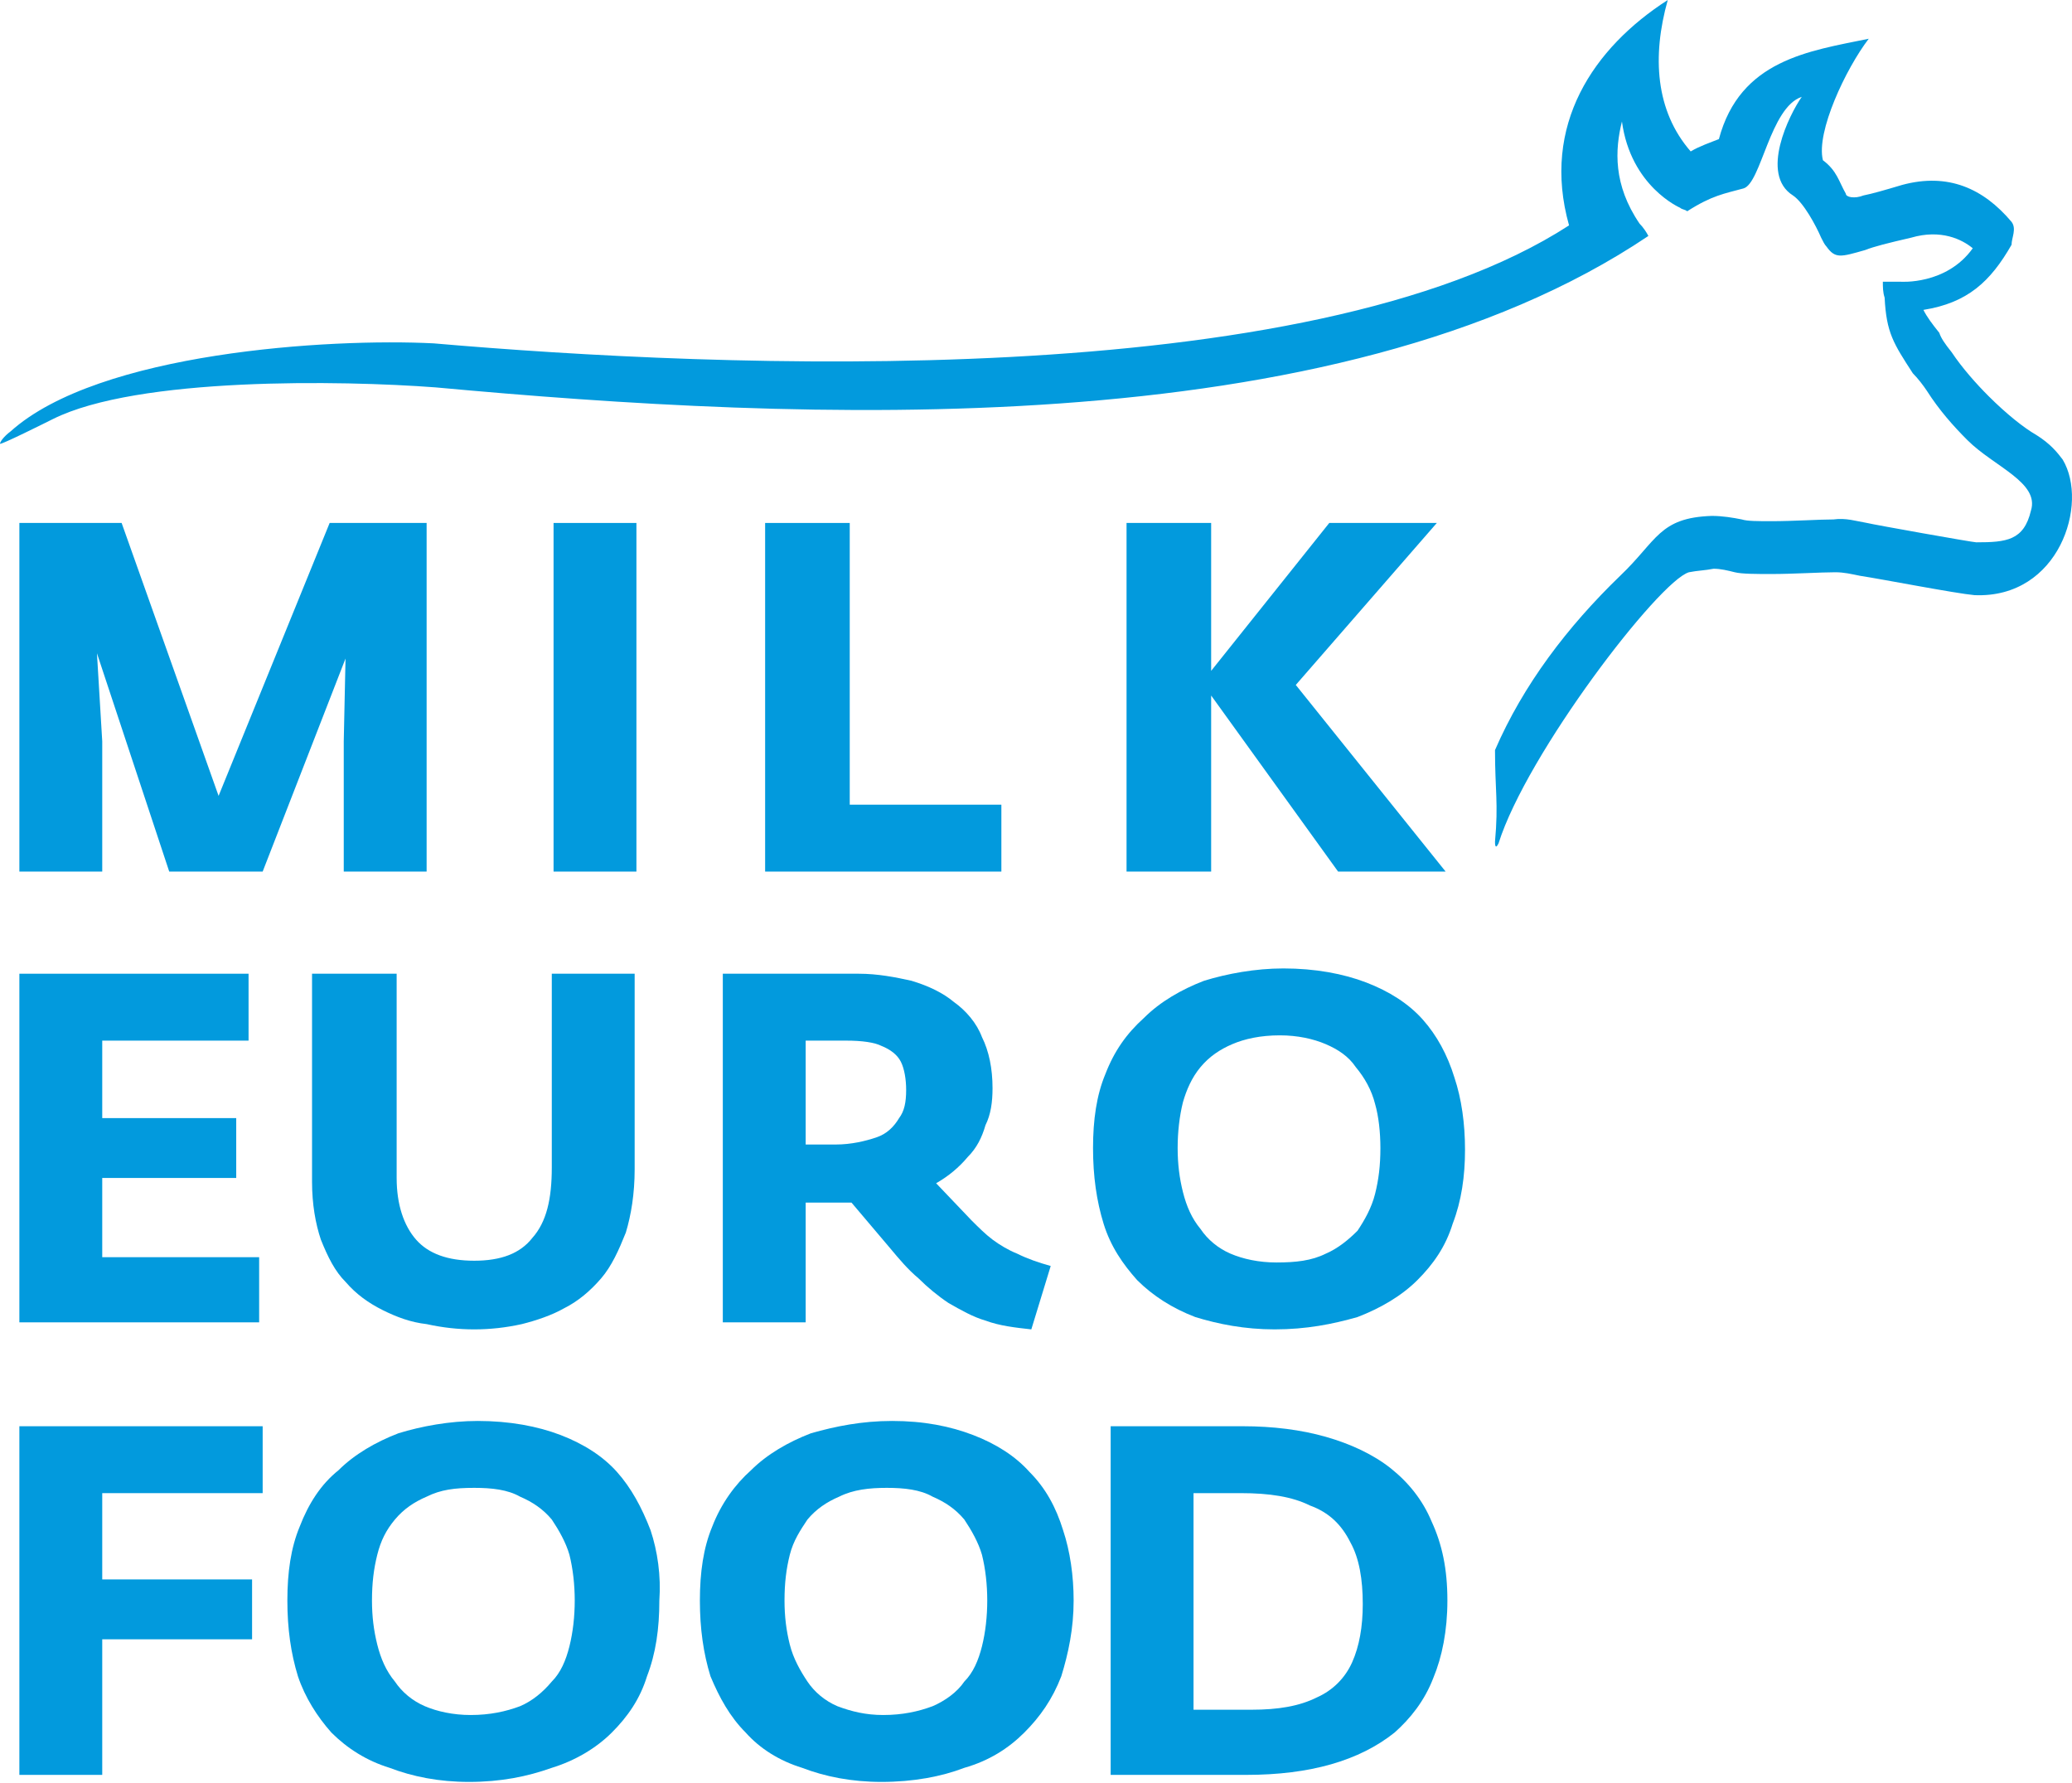
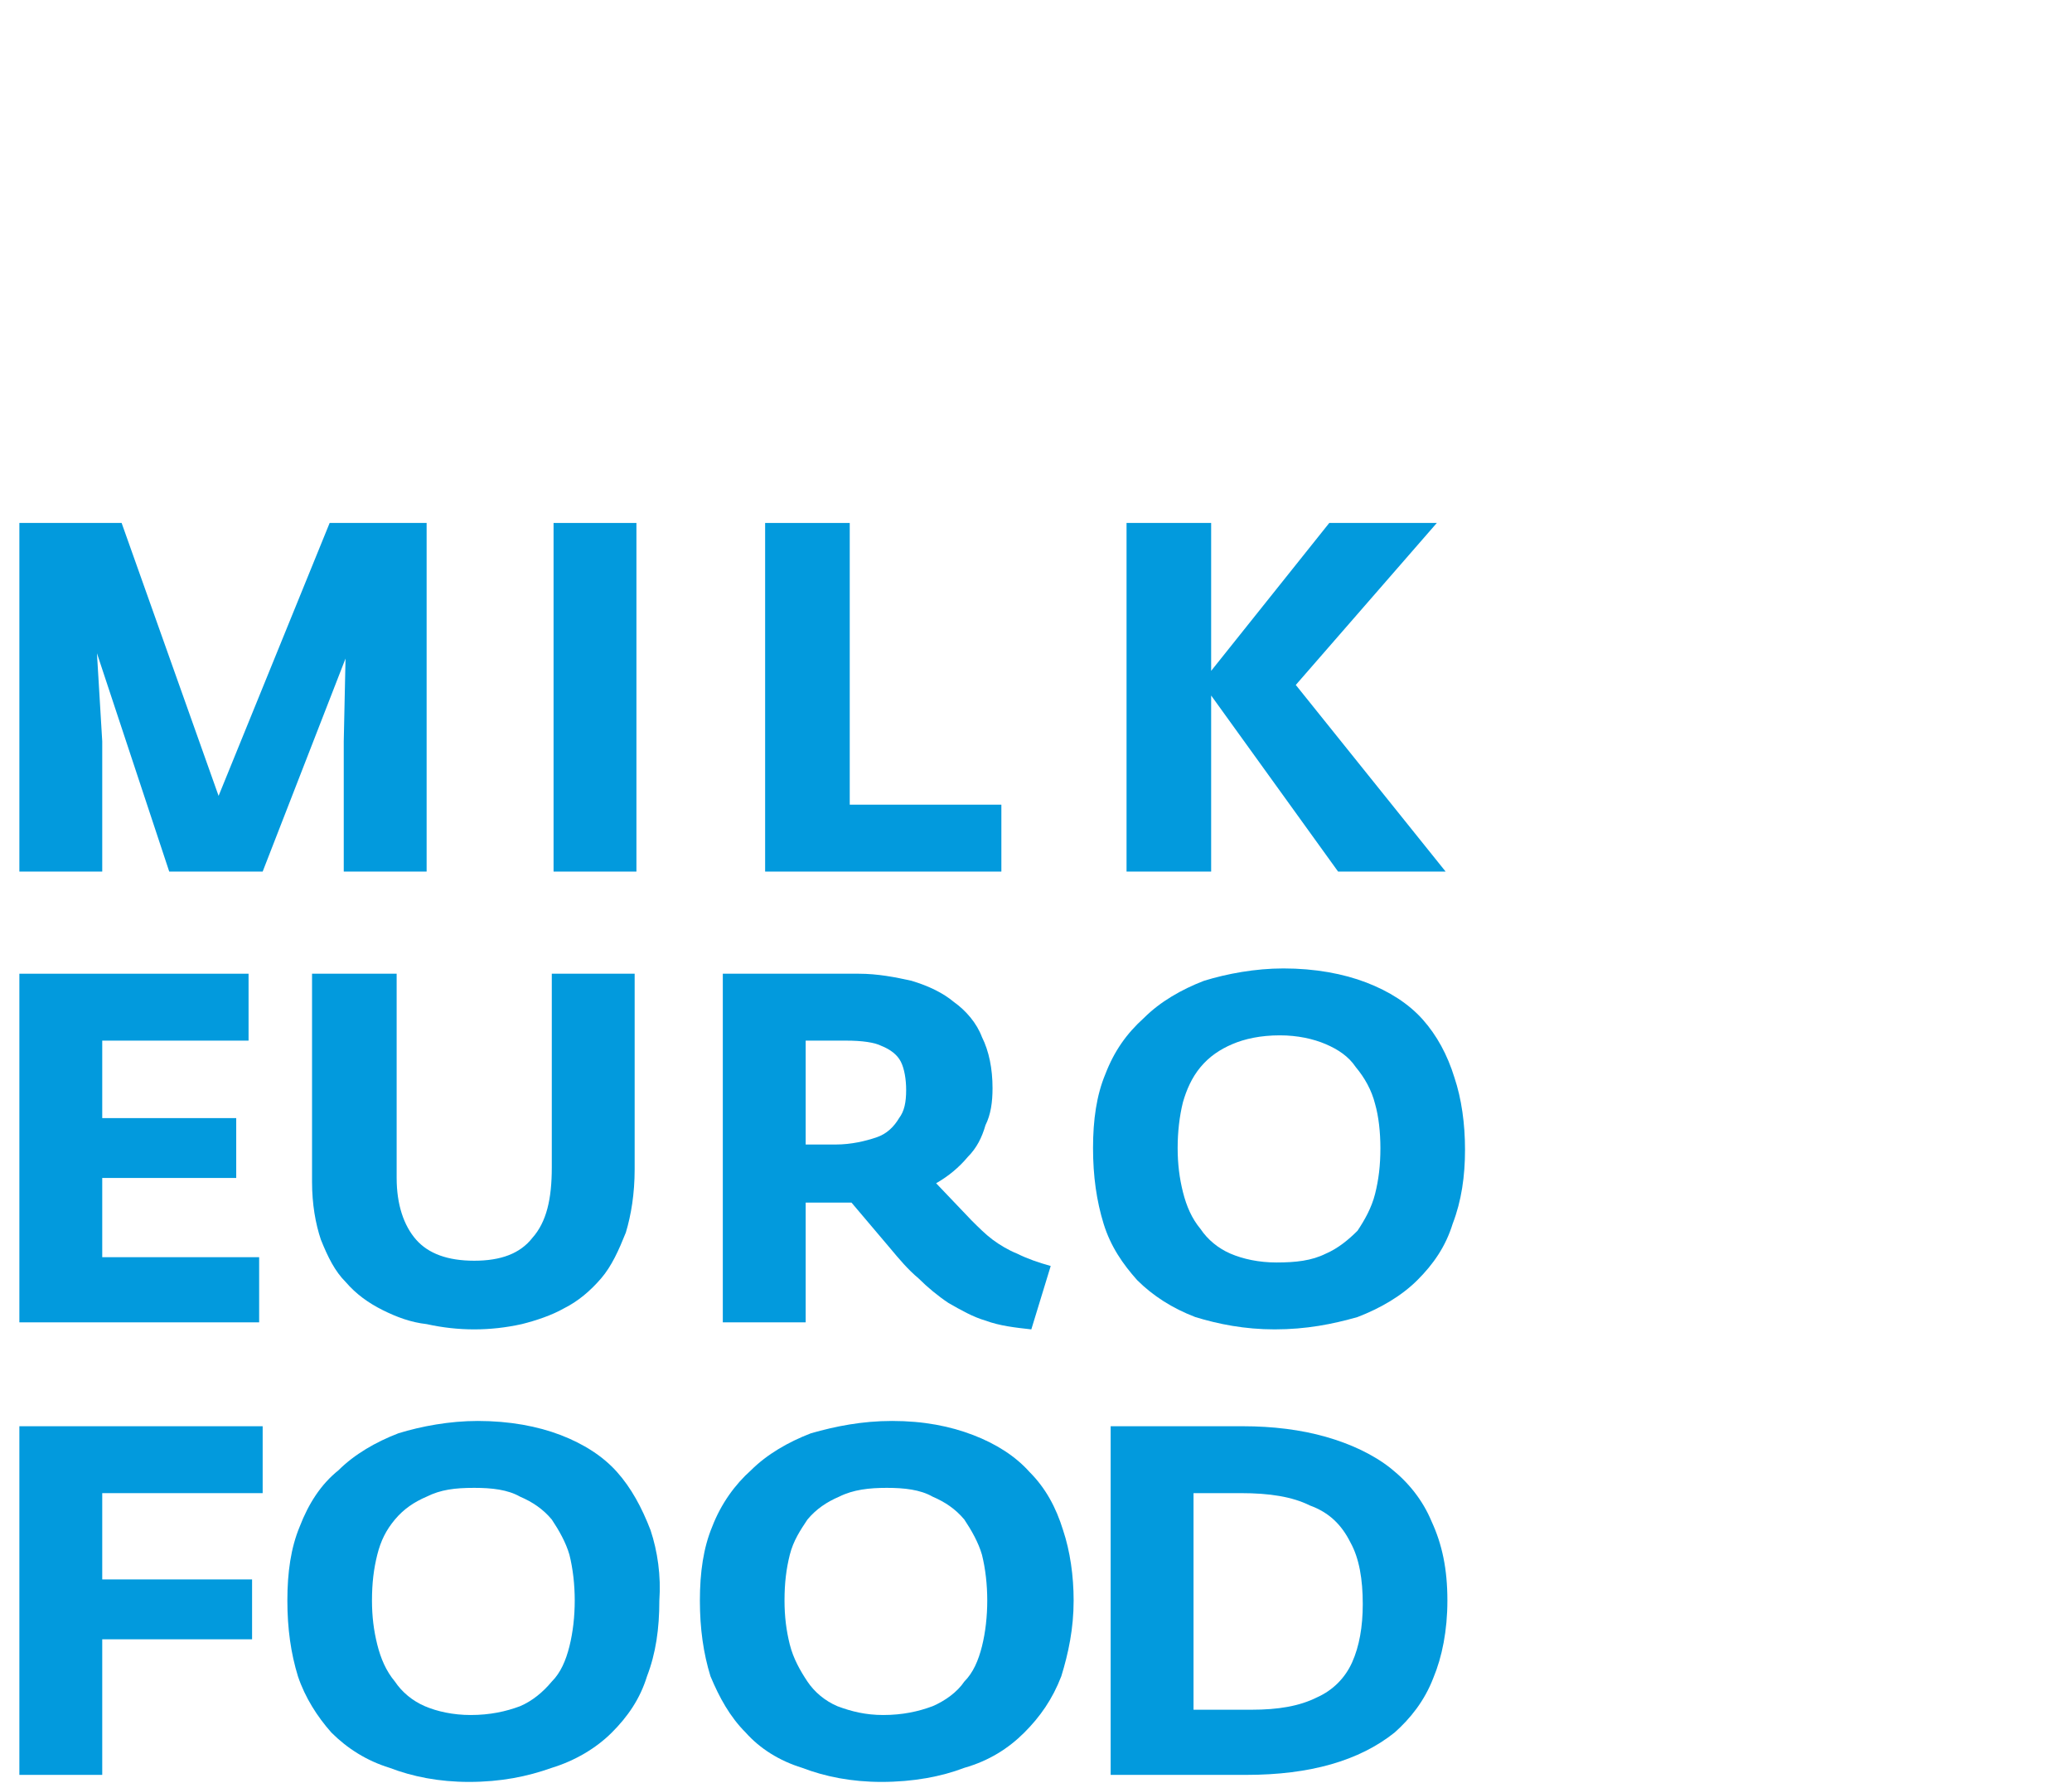
<svg xmlns="http://www.w3.org/2000/svg" width="129" height="111" viewBox="0 0 129 111" fill="none">
  <path d="M54.88 110.924C56.855 110.924 58.611 110.595 60.038 110.047C61.575 109.609 62.782 108.841 63.77 107.855C64.758 106.868 65.526 105.772 66.075 104.347C66.514 102.923 66.843 101.388 66.843 99.634C66.843 98.1 66.624 96.565 66.185 95.25C65.746 93.825 65.087 92.619 64.099 91.633C63.221 90.646 62.014 89.879 60.587 89.331C59.16 88.783 57.514 88.454 55.538 88.454C53.672 88.454 52.026 88.783 50.489 89.221C49.062 89.769 47.745 90.537 46.757 91.523C45.769 92.4 44.891 93.606 44.343 95.031C43.794 96.346 43.574 97.88 43.574 99.634C43.574 101.388 43.794 102.923 44.233 104.347C44.782 105.663 45.44 106.868 46.428 107.855C47.306 108.841 48.514 109.609 49.94 110.047C51.367 110.595 53.014 110.924 54.88 110.924ZM54.989 106.759C53.892 106.759 53.014 106.539 52.135 106.211C51.367 105.882 50.709 105.334 50.27 104.676C49.831 104.019 49.392 103.251 49.172 102.374C48.952 101.498 48.843 100.621 48.843 99.634C48.843 98.538 48.952 97.661 49.172 96.784C49.392 95.908 49.831 95.25 50.27 94.592C50.818 93.934 51.477 93.496 52.245 93.167C53.123 92.729 54.111 92.619 55.209 92.619C56.306 92.619 57.294 92.729 58.063 93.167C58.831 93.496 59.489 93.934 60.038 94.592C60.477 95.25 60.916 96.017 61.136 96.784C61.355 97.661 61.465 98.648 61.465 99.634C61.465 100.621 61.355 101.607 61.136 102.484C60.916 103.361 60.587 104.128 60.038 104.676C59.599 105.334 58.831 105.882 58.063 106.211C57.184 106.539 56.197 106.759 54.989 106.759Z" fill="#029ADD" />
  <path d="M29.196 110.924C31.172 110.924 32.818 110.595 34.355 110.047C35.782 109.609 37.099 108.841 38.087 107.855C39.074 106.868 39.843 105.772 40.282 104.347C40.831 102.923 41.05 101.388 41.05 99.634C41.16 98.1 40.94 96.565 40.501 95.25C39.952 93.825 39.294 92.619 38.416 91.633C37.538 90.646 36.33 89.879 34.904 89.331C33.477 88.783 31.721 88.454 29.745 88.454C27.989 88.454 26.232 88.783 24.806 89.221C23.379 89.769 22.062 90.537 21.074 91.523C19.976 92.4 19.208 93.606 18.659 95.031C18.11 96.346 17.891 97.88 17.891 99.634C17.891 101.388 18.11 102.923 18.549 104.347C18.988 105.663 19.756 106.868 20.635 107.855C21.622 108.841 22.83 109.609 24.257 110.047C25.684 110.595 27.33 110.924 29.196 110.924ZM29.306 106.759C28.208 106.759 27.22 106.539 26.452 106.211C25.684 105.882 25.025 105.334 24.586 104.676C24.037 104.019 23.708 103.251 23.488 102.374C23.269 101.498 23.159 100.621 23.159 99.634C23.159 98.538 23.269 97.661 23.488 96.784C23.708 95.908 24.037 95.25 24.586 94.592C25.135 93.934 25.793 93.496 26.562 93.167C27.44 92.729 28.318 92.619 29.525 92.619C30.623 92.619 31.611 92.729 32.379 93.167C33.147 93.496 33.806 93.934 34.355 94.592C34.794 95.25 35.233 96.017 35.452 96.784C35.672 97.661 35.782 98.648 35.782 99.634C35.782 100.621 35.672 101.607 35.452 102.484C35.233 103.361 34.904 104.128 34.355 104.676C33.806 105.334 33.147 105.882 32.379 106.211C31.501 106.539 30.513 106.759 29.306 106.759Z" fill="#029ADD" />
  <path d="M69.148 110.486H77.6C79.576 110.486 81.332 110.266 82.869 109.828C84.405 109.389 85.722 108.732 86.82 107.855C87.808 106.978 88.686 105.882 89.235 104.457C89.784 103.142 90.113 101.498 90.113 99.634C90.113 97.661 89.784 96.127 89.125 94.702C88.576 93.386 87.698 92.29 86.6 91.414C85.503 90.537 84.076 89.879 82.539 89.441C81.003 89.002 79.246 88.783 77.38 88.783H69.148V110.486ZM74.307 106.43V92.948H77.271C79.027 92.948 80.454 93.167 81.552 93.716C82.759 94.154 83.527 94.921 84.076 96.017C84.625 97.004 84.844 98.319 84.844 99.853C84.844 101.278 84.625 102.484 84.186 103.471C83.747 104.457 82.978 105.224 81.99 105.663C80.893 106.211 79.576 106.43 77.929 106.43H74.307Z" fill="#029ADD" />
  <path d="M1.206 110.486H6.365V102.046H15.694V98.319H6.365V92.948H16.353V88.783H1.206V110.486Z" fill="#029ADD" />
  <path d="M79.356 82.754C81.332 82.754 82.978 82.425 84.515 81.987C85.942 81.439 87.259 80.672 88.247 79.685C89.234 78.699 90.003 77.603 90.442 76.178C90.991 74.753 91.21 73.218 91.21 71.574C91.21 69.93 90.991 68.396 90.552 67.08C90.112 65.655 89.454 64.45 88.576 63.463C87.698 62.477 86.491 61.709 85.064 61.161C83.637 60.613 81.88 60.285 79.905 60.285C78.149 60.285 76.393 60.613 74.966 61.052C73.539 61.6 72.222 62.367 71.234 63.354C70.136 64.34 69.368 65.436 68.819 66.861C68.27 68.176 68.051 69.711 68.051 71.465C68.051 73.218 68.27 74.753 68.709 76.178C69.148 77.603 69.917 78.699 70.795 79.685C71.783 80.672 72.99 81.439 74.417 81.987C75.844 82.425 77.49 82.754 79.356 82.754ZM79.466 78.589C78.368 78.589 77.38 78.37 76.612 78.041C75.844 77.712 75.185 77.164 74.746 76.507C74.197 75.849 73.868 75.082 73.648 74.205C73.429 73.328 73.319 72.451 73.319 71.465C73.319 70.478 73.429 69.492 73.648 68.615C73.868 67.848 74.197 67.08 74.746 66.423C75.295 65.765 75.954 65.327 76.722 64.998C77.49 64.669 78.478 64.45 79.685 64.45C80.783 64.45 81.771 64.669 82.539 64.998C83.308 65.327 83.966 65.765 84.405 66.423C84.954 67.08 85.393 67.848 85.612 68.725C85.832 69.492 85.942 70.478 85.942 71.465C85.942 72.561 85.832 73.438 85.612 74.314C85.393 75.191 84.954 75.959 84.515 76.616C83.966 77.164 83.308 77.712 82.539 78.041C81.661 78.48 80.673 78.589 79.466 78.589Z" fill="#029ADD" />
  <path d="M64.209 82.754L65.416 78.808C64.648 78.589 63.99 78.37 63.331 78.041C62.782 77.822 62.233 77.493 61.794 77.165C61.355 76.836 60.916 76.397 60.477 75.959L58.282 73.657C59.05 73.219 59.709 72.671 60.258 72.013C60.806 71.465 61.136 70.807 61.355 70.04C61.684 69.382 61.794 68.615 61.794 67.738C61.794 66.532 61.575 65.436 61.136 64.559C60.806 63.683 60.148 62.916 59.38 62.367C58.721 61.819 57.843 61.381 56.745 61.052C55.758 60.833 54.66 60.614 53.453 60.614H45.001V82.316H50.16V74.863H51.806C52.026 74.863 52.245 74.863 52.355 74.863C52.575 74.863 52.794 74.863 53.014 74.863L55.428 77.713C55.977 78.37 56.526 79.028 57.184 79.576C57.733 80.124 58.392 80.672 59.05 81.11C59.819 81.549 60.587 81.987 61.355 82.206C62.233 82.535 63.221 82.645 64.209 82.754ZM50.16 71.246V64.779H52.684C53.672 64.779 54.44 64.888 54.88 65.108C55.428 65.327 55.867 65.656 56.087 66.094C56.306 66.532 56.416 67.19 56.416 67.848C56.416 68.615 56.306 69.163 55.977 69.602C55.648 70.15 55.209 70.588 54.55 70.807C53.892 71.026 53.014 71.246 52.026 71.246H50.16Z" fill="#029ADD" />
  <path d="M29.525 82.754C30.512 82.754 31.5 82.645 32.488 82.426C33.366 82.206 34.354 81.878 35.122 81.439C36.001 81.001 36.769 80.343 37.428 79.576C38.086 78.808 38.525 77.822 38.964 76.726C39.293 75.63 39.513 74.315 39.513 72.78V60.614H34.354V72.671C34.354 74.643 34.025 76.068 33.147 77.055C32.379 78.041 31.171 78.48 29.525 78.48C27.878 78.48 26.671 78.041 25.903 77.165C25.134 76.288 24.695 74.972 24.695 73.328V60.614H19.427V73.547C19.427 74.972 19.646 76.178 19.976 77.165C20.415 78.26 20.854 79.138 21.512 79.795C22.171 80.562 22.939 81.11 23.817 81.549C24.695 81.987 25.573 82.316 26.561 82.426C27.549 82.645 28.537 82.754 29.525 82.754Z" fill="#029ADD" />
  <path d="M1.206 82.316H16.134V78.26H6.365V73.328H14.707V69.602H6.365V64.779H15.475V60.614H1.206V82.316Z" fill="#029ADD" />
  <path d="M70.137 54.256H75.405V43.295L83.308 54.256H90.003L80.674 42.638L89.455 32.554H82.759L75.405 41.761V32.554H70.137V54.256Z" fill="#029ADD" />
  <path d="M47.636 54.256H62.344V50.091H52.904V32.554H47.636V54.256Z" fill="#029ADD" />
  <path d="M34.464 54.256H39.623V32.554H34.464V54.256Z" fill="#029ADD" />
  <path d="M1.206 54.256H6.365V46.145L6.036 40.665L10.536 54.256H16.353L21.512 40.993L21.402 46.145V54.256H26.561V32.554H20.524L13.609 49.543L7.572 32.554H1.206V54.256Z" fill="#029ADD" />
-   <path d="M119.749 19.291C119.968 19.73 120.297 20.168 120.737 20.716C120.846 21.045 121.066 21.374 121.505 21.922C122.163 22.908 123.041 23.895 123.81 24.662C124.907 25.758 126.005 26.635 126.773 27.073C127.652 27.622 128.09 28.169 128.42 28.608C130.066 31.348 128.2 37.267 122.932 37.048C121.724 36.938 117.224 36.061 115.797 35.842C115.248 35.732 114.81 35.623 114.261 35.623C113.383 35.623 111.627 35.732 110.309 35.732C109.321 35.732 108.443 35.732 108.004 35.623C107.565 35.513 107.126 35.404 106.687 35.404C106.138 35.513 105.699 35.513 105.15 35.623C103.285 36.171 95.053 46.912 93.296 52.503C93.077 52.941 93.077 52.503 93.077 52.393C93.296 49.981 93.077 49.214 93.077 46.693C94.833 42.638 97.577 39.021 100.87 35.842C103.175 33.65 103.285 32.225 106.578 32.115C107.236 32.115 107.895 32.225 108.443 32.335C108.773 32.444 109.431 32.444 110.309 32.444C111.627 32.444 113.273 32.335 114.151 32.335C114.919 32.225 115.578 32.444 116.236 32.554C116.675 32.663 122.822 33.759 123.041 33.759C124.907 33.759 126.005 33.65 126.444 31.786C126.993 30.033 124.139 29.046 122.493 27.402C121.615 26.525 120.737 25.539 119.968 24.333C119.749 24.004 119.419 23.566 119.09 23.237C117.883 21.374 117.444 20.716 117.334 18.524C117.224 18.195 117.224 17.866 117.224 17.537C117.554 17.537 117.883 17.537 118.322 17.537C118.322 17.537 121.175 17.757 122.822 15.455C122.163 14.907 120.846 14.249 118.98 14.797C117.554 15.126 116.675 15.345 116.127 15.564C114.59 16.003 114.261 16.112 113.712 15.345C113.602 15.236 113.492 15.016 113.383 14.797C113.053 14.03 112.285 12.605 111.627 12.167C109.541 10.851 111.407 7.125 112.175 6.028C110.199 6.686 109.651 11.399 108.553 11.728C107.346 12.057 106.578 12.167 105.041 13.153C104.931 13.043 104.712 13.043 104.602 12.934C104.602 12.934 101.529 11.618 100.98 7.563C100.541 9.317 100.431 11.509 102.077 13.92C102.297 14.139 102.516 14.468 102.626 14.688C83.089 27.84 49.722 26.196 27.111 24.114C21.294 23.675 8.561 23.456 3.293 26.087C2.854 26.306 0 27.731 0 27.622C0 27.512 0.22 27.183 0.659 26.854C6.147 21.922 20.525 21.045 27.001 21.374C44.673 22.908 81.442 24.552 97.687 14.03C95.931 7.782 99.223 2.959 103.833 0C102.846 3.507 103.065 6.905 105.26 9.426C105.809 9.098 106.468 8.878 107.016 8.659C108.334 3.727 112.614 3.179 116.346 2.411C114.919 4.275 113.053 8.221 113.492 9.974C114.37 10.632 114.48 11.29 114.919 12.057C114.919 12.276 115.468 12.386 116.017 12.167C116.566 12.057 117.334 11.838 118.432 11.509C121.285 10.742 123.481 11.728 125.237 13.811C125.566 14.249 125.237 14.797 125.237 15.236C123.92 17.537 122.493 18.853 119.749 19.291Z" fill="#029ADD" />
</svg>